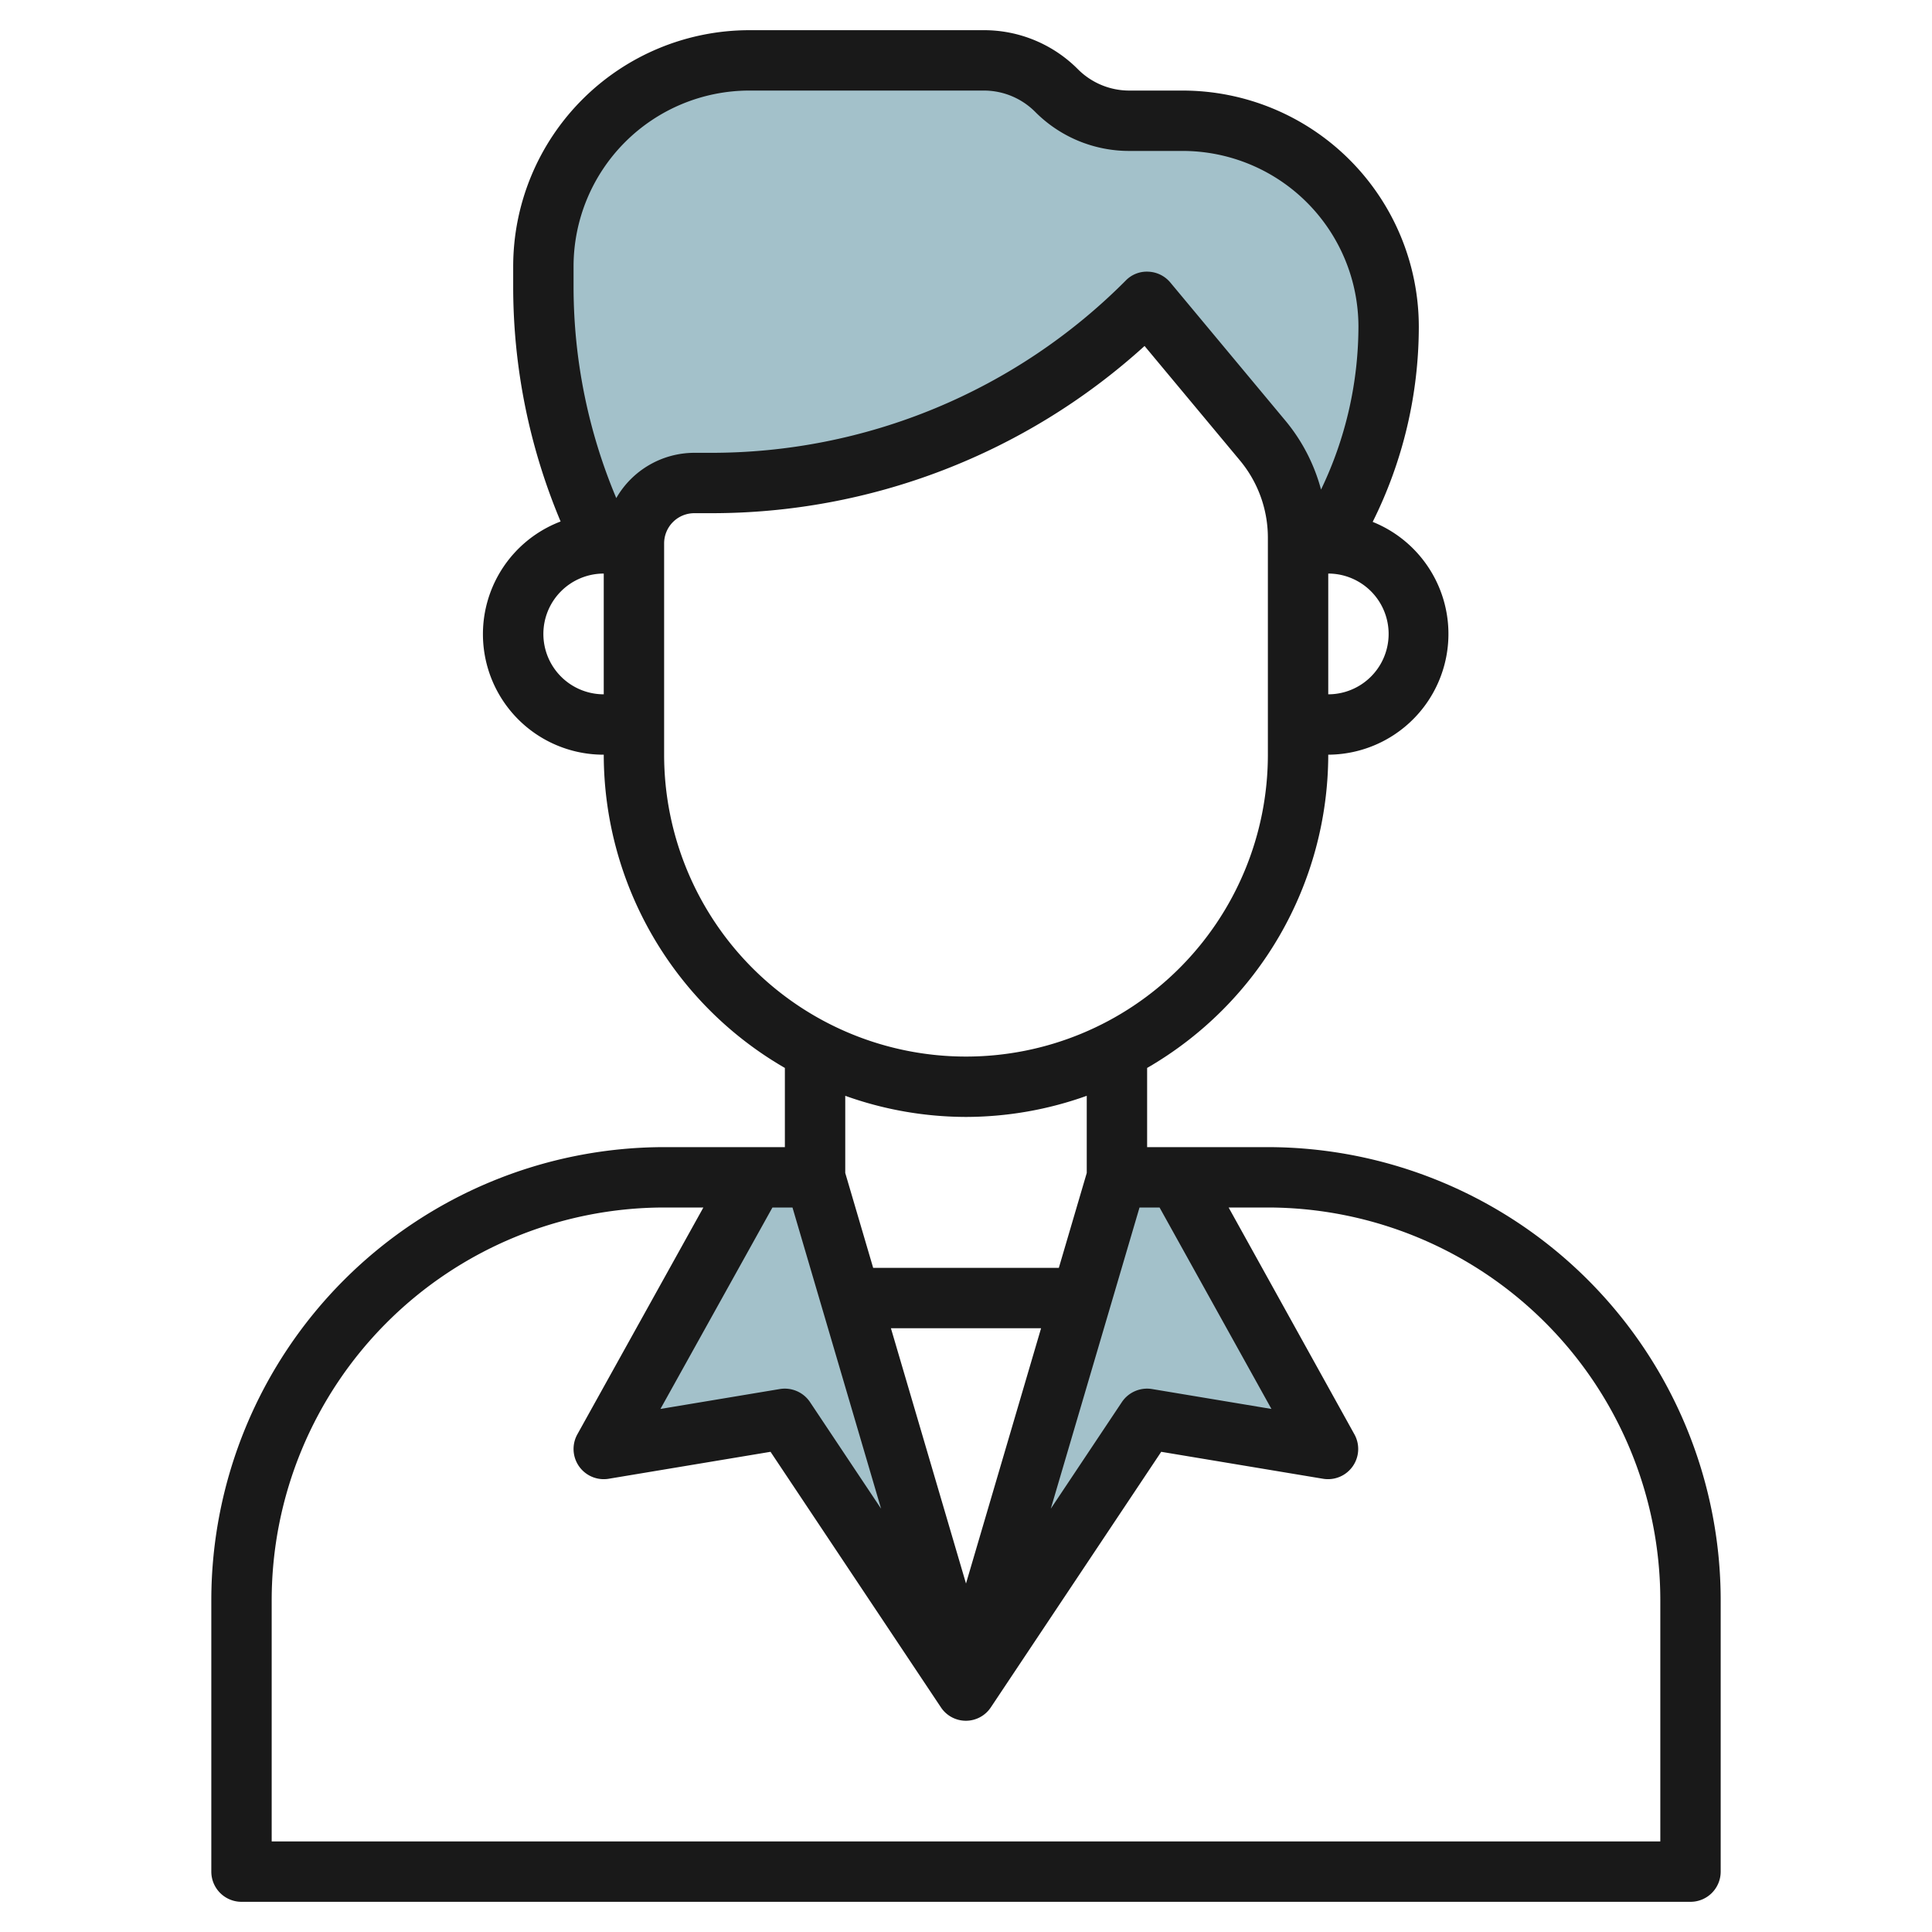
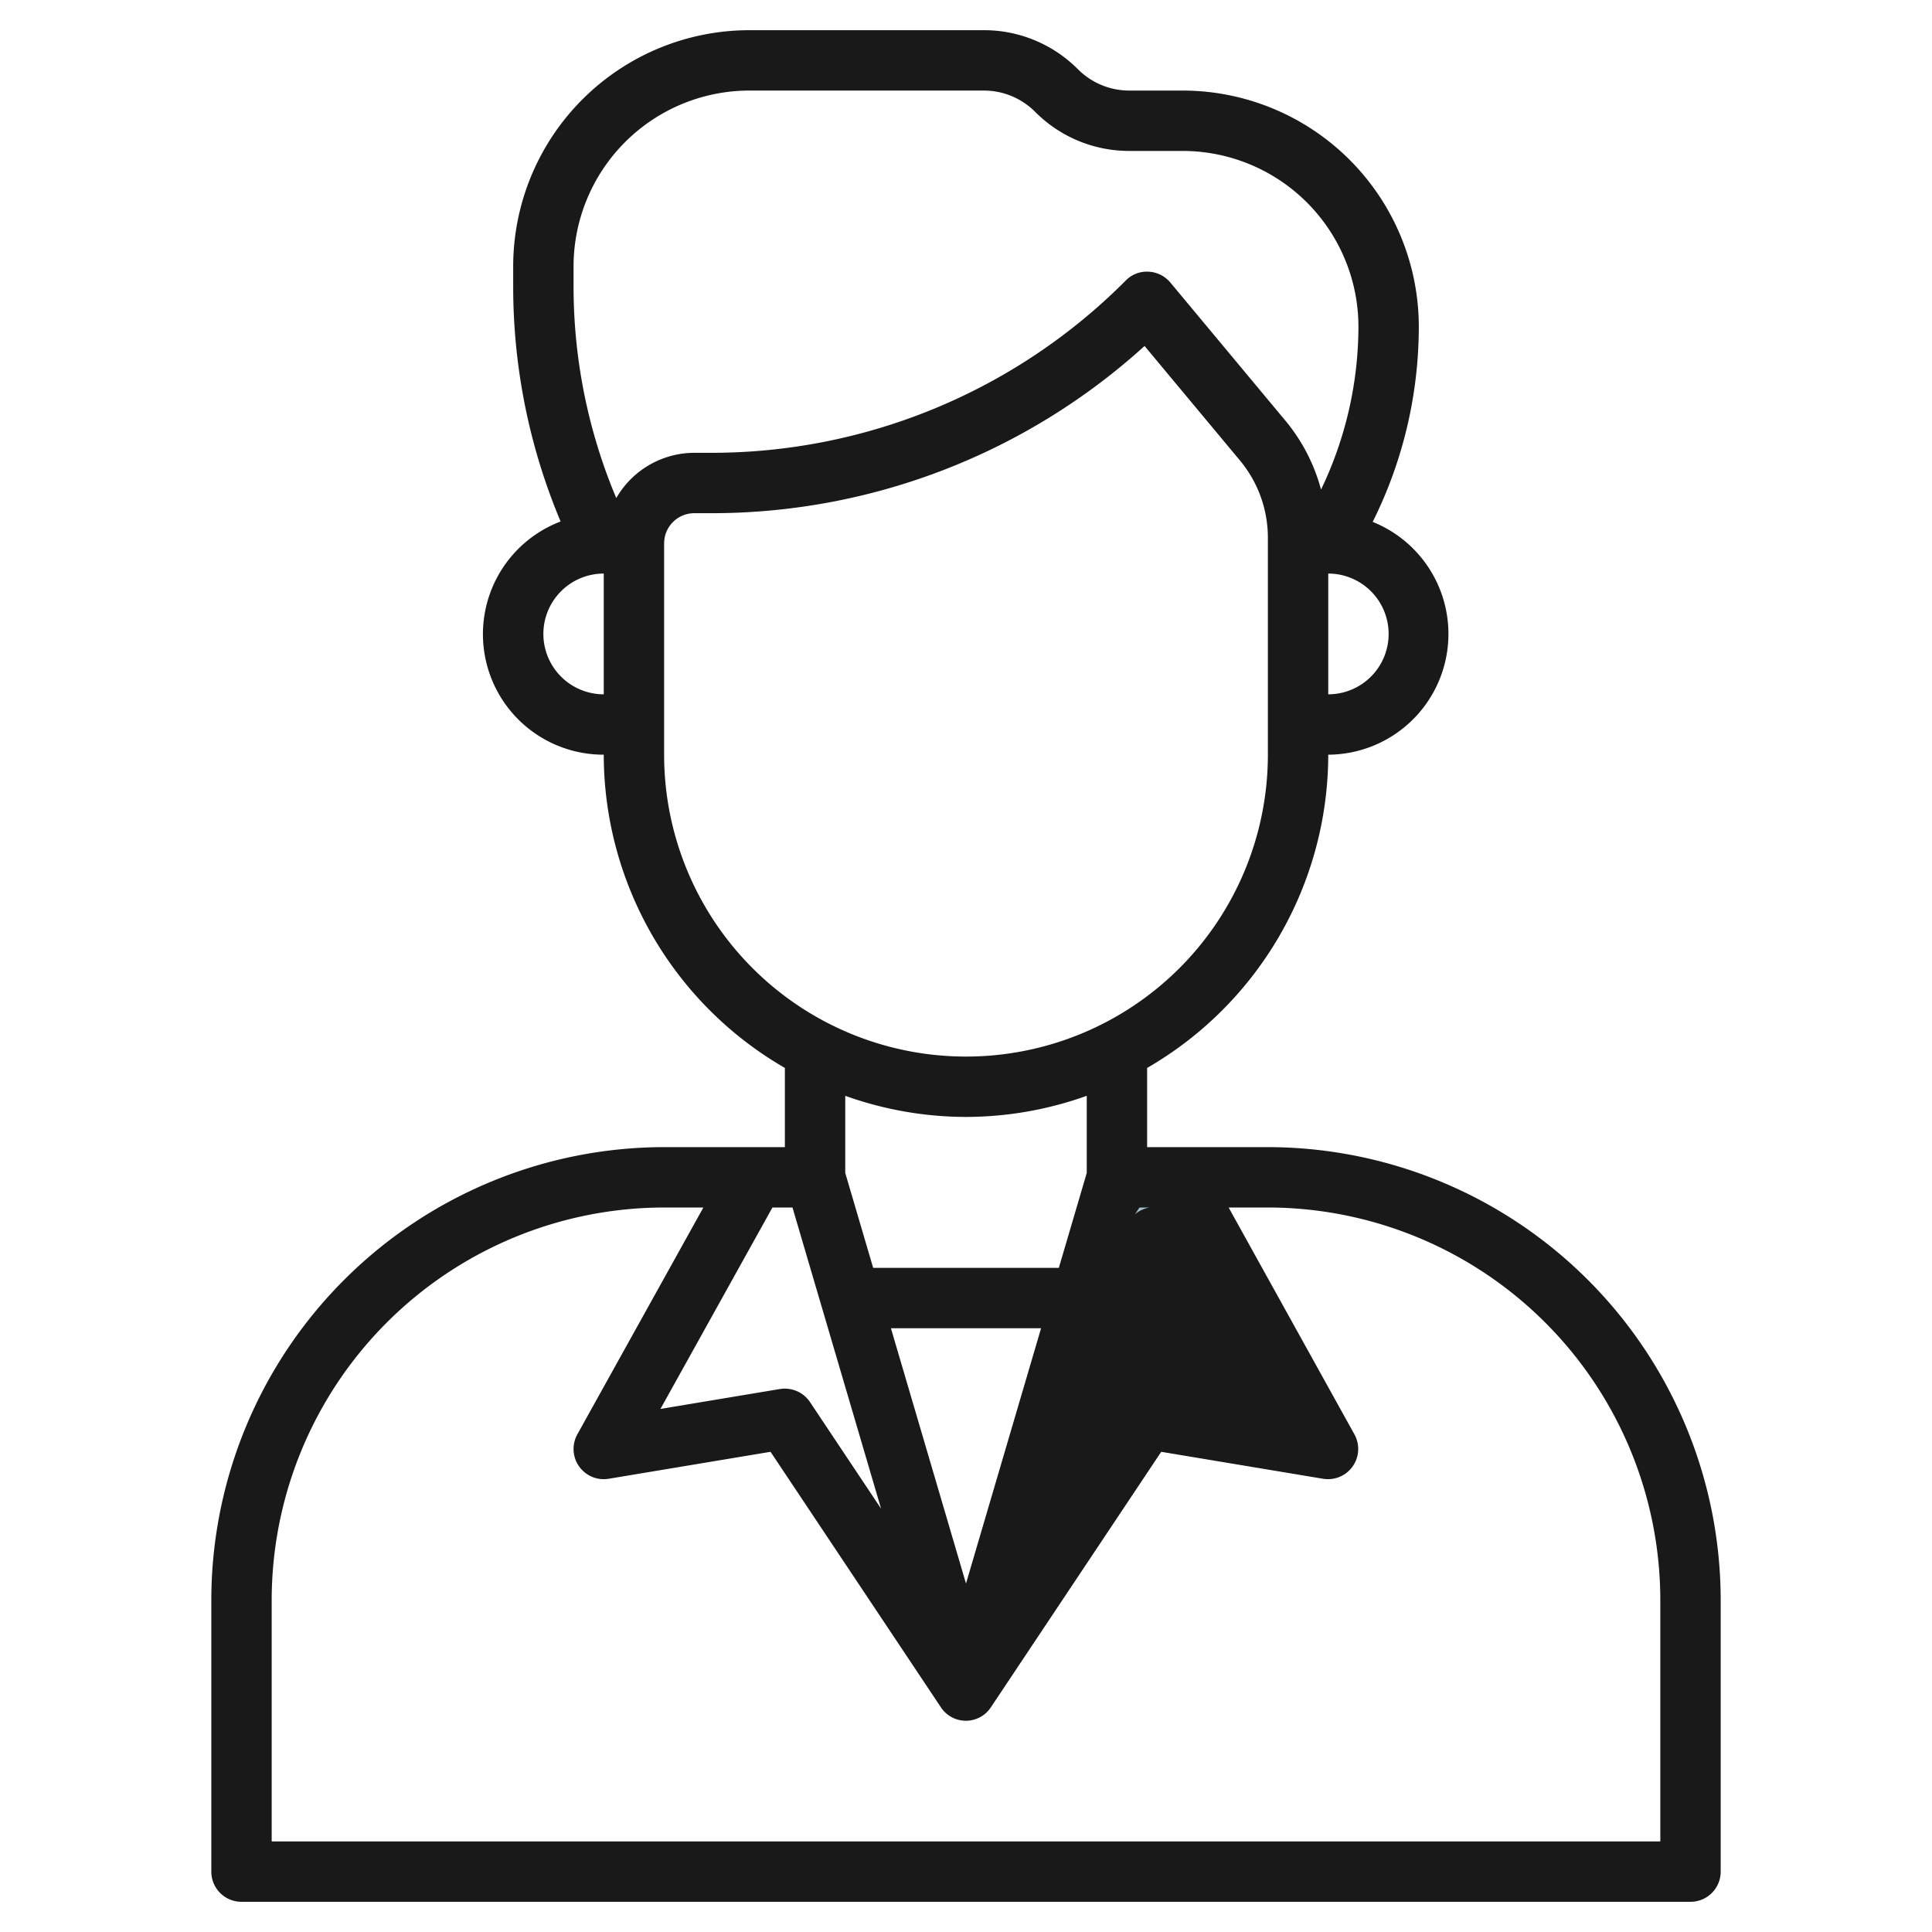
<svg xmlns="http://www.w3.org/2000/svg" height="512" viewBox="0 0 64 64" width="512">
  <g id="Layer_30" data-name="Layer 30">
    <g fill="#a3c1ca">
      <path d="m39 39 5 9-6-1-6 9 5-17z" />
-       <path d="m25 39-5 9 6-1 6 9-5-17z" />
-       <path d="m43 18h1l.582-1.163a13.448 13.448 0 0 0 1.418-6.009 6.826 6.826 0 0 0 -2-4.828 6.826 6.826 0 0 0 -4.828-2h-1.758a3.415 3.415 0 0 1 -2.414-1 3.415 3.415 0 0 0 -2.414-1h-7.758a6.826 6.826 0 0 0 -4.828 2 6.826 6.826 0 0 0 -2 4.828v.7a18.949 18.949 0 0 0 2 8.472h1a2 2 0 0 1 2-2h.515a20.484 20.484 0 0 0 14.485-6l3.841 4.609a5 5 0 0 1 1.159 3.201z" />
    </g>
-     <path d="m42 38h-4v-2.623a12 12 0 0 0 6-10.377 4 4 0 0 0 1.474-7.711v-.005a14.5 14.5 0 0 0 1.526-6.456 7.829 7.829 0 0 0 -7.828-7.828h-1.758a2.4 2.4 0 0 1 -1.707-.707 4.384 4.384 0 0 0 -3.121-1.293h-7.758a7.829 7.829 0 0 0 -7.828 7.828v.7a20.059 20.059 0 0 0 1.571 7.747 3.993 3.993 0 0 0 1.429 7.725 12 12 0 0 0 6 10.377v2.623h-4a15.017 15.017 0 0 0 -15 15v9a1 1 0 0 0 1 1h48a1 1 0 0 0 1-1v-9a15.017 15.017 0 0 0 -15-15zm-15.748 2 2.935 9.977-2.355-3.532a1.006 1.006 0 0 0 -1-.431l-3.954.659 3.71-6.673zm3.261 4h4.974l-2.487 8.456zm8.235-4h.664l3.706 6.673-3.954-.659a1.006 1.006 0 0 0 -1 .431l-2.355 3.532zm6.252-17v-4a2 2 0 0 1 0 4zm-25-14.172a5.828 5.828 0 0 1 5.828-5.828h7.758a2.4 2.4 0 0 1 1.707.707 4.384 4.384 0 0 0 3.121 1.293h1.758a5.828 5.828 0 0 1 5.828 5.828 12.5 12.5 0 0 1 -1.239 5.39 5.988 5.988 0 0 0 -1.152-2.249l-3.84-4.61a1 1 0 0 0 -.724-.359.971.971 0 0 0 -.752.292 19.355 19.355 0 0 1 -13.778 5.708h-.515a2.989 2.989 0 0 0 -2.585 1.5 18.062 18.062 0 0 1 -1.415-6.972zm-1 12.172a2 2 0 0 1 2-2v4a2 2 0 0 1 -2-2zm4 4v-7a1 1 0 0 1 1-1h.515a21.329 21.329 0 0 0 14.4-5.539l3.157 3.789a4 4 0 0 1 .928 2.561v7.189a10 10 0 0 1 -20 0zm10 12a11.922 11.922 0 0 0 4-.7v2.556l-.925 3.144h-6.15l-.925-3.144v-2.556a11.922 11.922 0 0 0 4 .7zm23 24h-46v-8a13.015 13.015 0 0 1 13-13h1.3l-4.175 7.515a1 1 0 0 0 1.038 1.471l5.362-.893 5.642 8.462a.992.992 0 0 0 1.658 0l5.642-8.462 5.362.893a1 1 0 0 0 1.038-1.471l-4.167-7.515h1.3a13.015 13.015 0 0 1 13 13z" fill="#191919" />
+     <path d="m42 38h-4v-2.623a12 12 0 0 0 6-10.377 4 4 0 0 0 1.474-7.711v-.005a14.5 14.5 0 0 0 1.526-6.456 7.829 7.829 0 0 0 -7.828-7.828h-1.758a2.4 2.4 0 0 1 -1.707-.707 4.384 4.384 0 0 0 -3.121-1.293h-7.758a7.829 7.829 0 0 0 -7.828 7.828v.7a20.059 20.059 0 0 0 1.571 7.747 3.993 3.993 0 0 0 1.429 7.725 12 12 0 0 0 6 10.377v2.623h-4a15.017 15.017 0 0 0 -15 15v9a1 1 0 0 0 1 1h48a1 1 0 0 0 1-1v-9a15.017 15.017 0 0 0 -15-15zm-15.748 2 2.935 9.977-2.355-3.532a1.006 1.006 0 0 0 -1-.431l-3.954.659 3.71-6.673zm3.261 4h4.974l-2.487 8.456zm8.235-4h.664a1.006 1.006 0 0 0 -1 .431l-2.355 3.532zm6.252-17v-4a2 2 0 0 1 0 4zm-25-14.172a5.828 5.828 0 0 1 5.828-5.828h7.758a2.4 2.4 0 0 1 1.707.707 4.384 4.384 0 0 0 3.121 1.293h1.758a5.828 5.828 0 0 1 5.828 5.828 12.5 12.5 0 0 1 -1.239 5.39 5.988 5.988 0 0 0 -1.152-2.249l-3.84-4.61a1 1 0 0 0 -.724-.359.971.971 0 0 0 -.752.292 19.355 19.355 0 0 1 -13.778 5.708h-.515a2.989 2.989 0 0 0 -2.585 1.5 18.062 18.062 0 0 1 -1.415-6.972zm-1 12.172a2 2 0 0 1 2-2v4a2 2 0 0 1 -2-2zm4 4v-7a1 1 0 0 1 1-1h.515a21.329 21.329 0 0 0 14.4-5.539l3.157 3.789a4 4 0 0 1 .928 2.561v7.189a10 10 0 0 1 -20 0zm10 12a11.922 11.922 0 0 0 4-.7v2.556l-.925 3.144h-6.15l-.925-3.144v-2.556a11.922 11.922 0 0 0 4 .7zm23 24h-46v-8a13.015 13.015 0 0 1 13-13h1.3l-4.175 7.515a1 1 0 0 0 1.038 1.471l5.362-.893 5.642 8.462a.992.992 0 0 0 1.658 0l5.642-8.462 5.362.893a1 1 0 0 0 1.038-1.471l-4.167-7.515h1.3a13.015 13.015 0 0 1 13 13z" fill="#191919" />
  </g>
</svg>